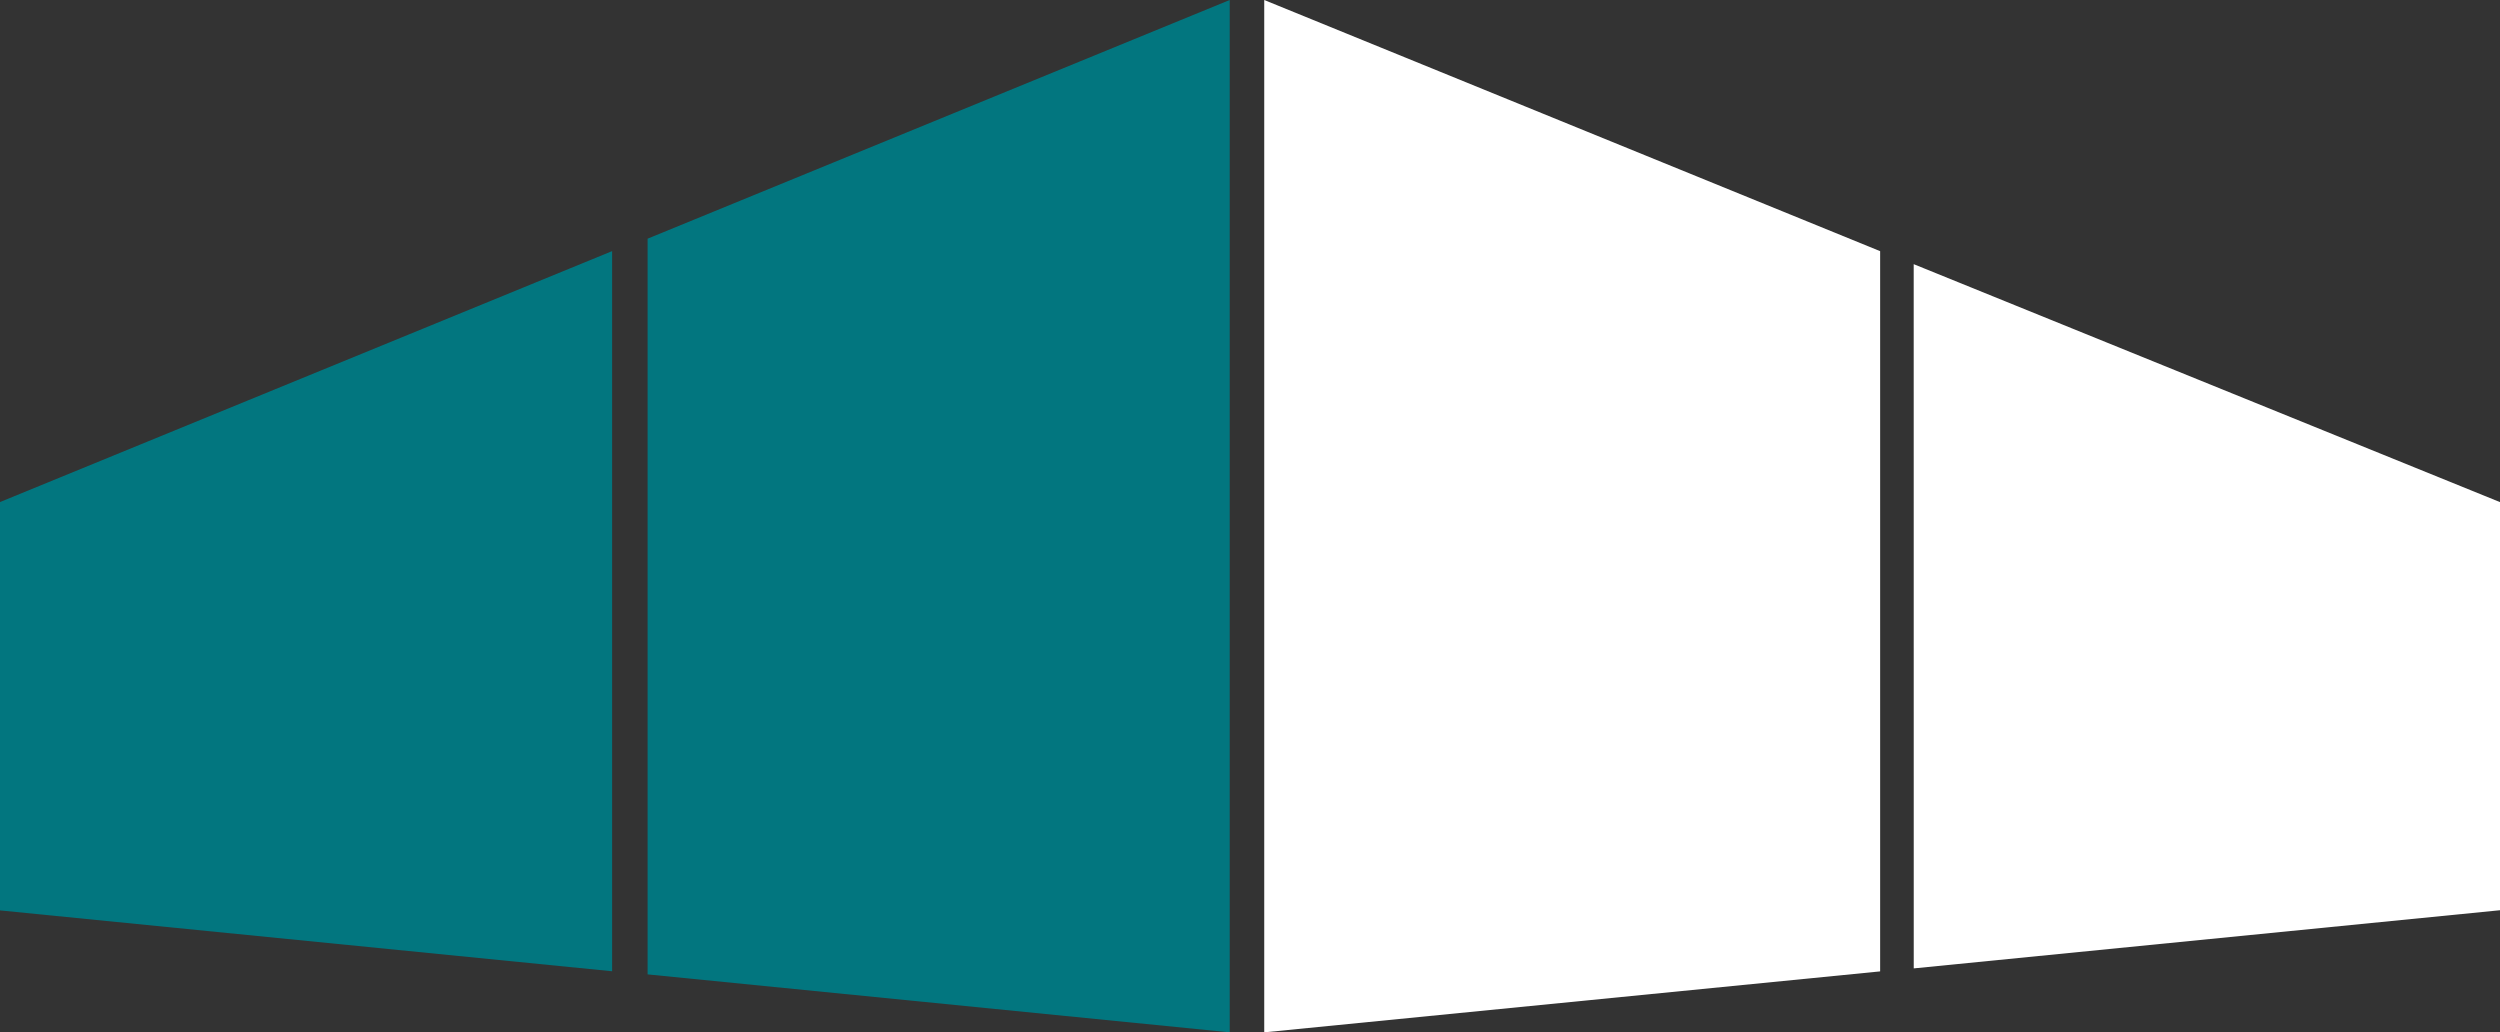
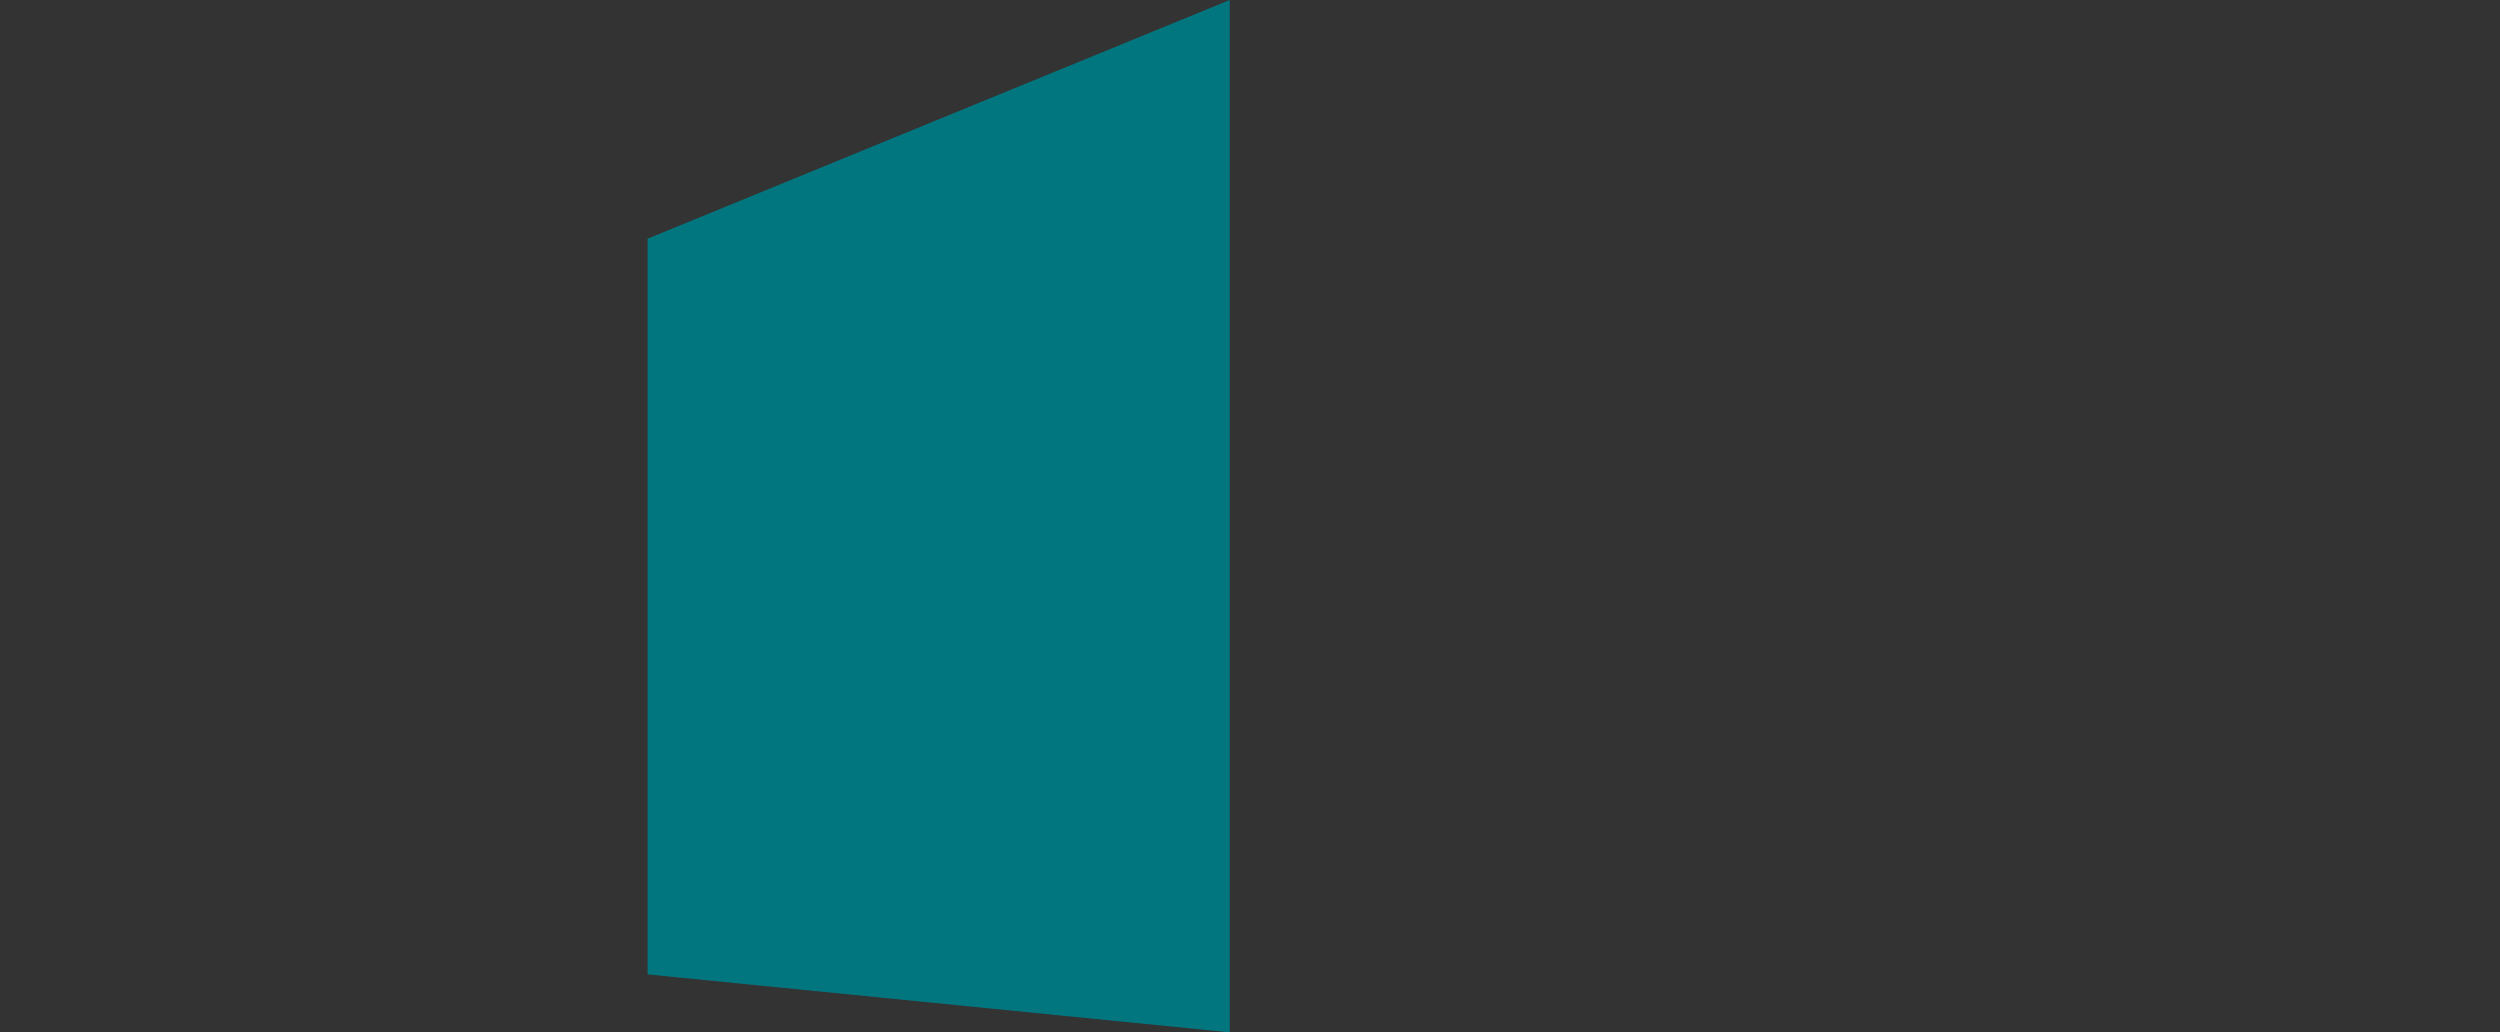
<svg xmlns="http://www.w3.org/2000/svg" width="57.513" height="23.749" viewBox="0 0 57.513 23.749">
  <rect x="0" y="0" width="57.513" height="23.749" fill="#333333" stroke="none" />
  <g id="Group_28" data-name="Group 28" transform="translate(-26.932 -27.009)">
    <path id="Path_1" data-name="Path 1" d="M34.32,22.416l13.392,1.333V0L34.32,5.491" transform="translate(7.51 27.009)" fill="#02767f" />
-     <path id="Path_2" data-name="Path 2" d="M81.169,22.347,67,23.749V0L81.169,5.778m.773,16.5L95.429,20.94V11.551L81.941,6.077" transform="translate(-10.984 27.009)" fill="#fff" />
-     <path id="Path_3" data-name="Path 3" d="M14.082,13.31,0,19.083v9.394l14.082,1.4" transform="translate(26.932 19.476)" fill="#02767f" />
  </g>
</svg>